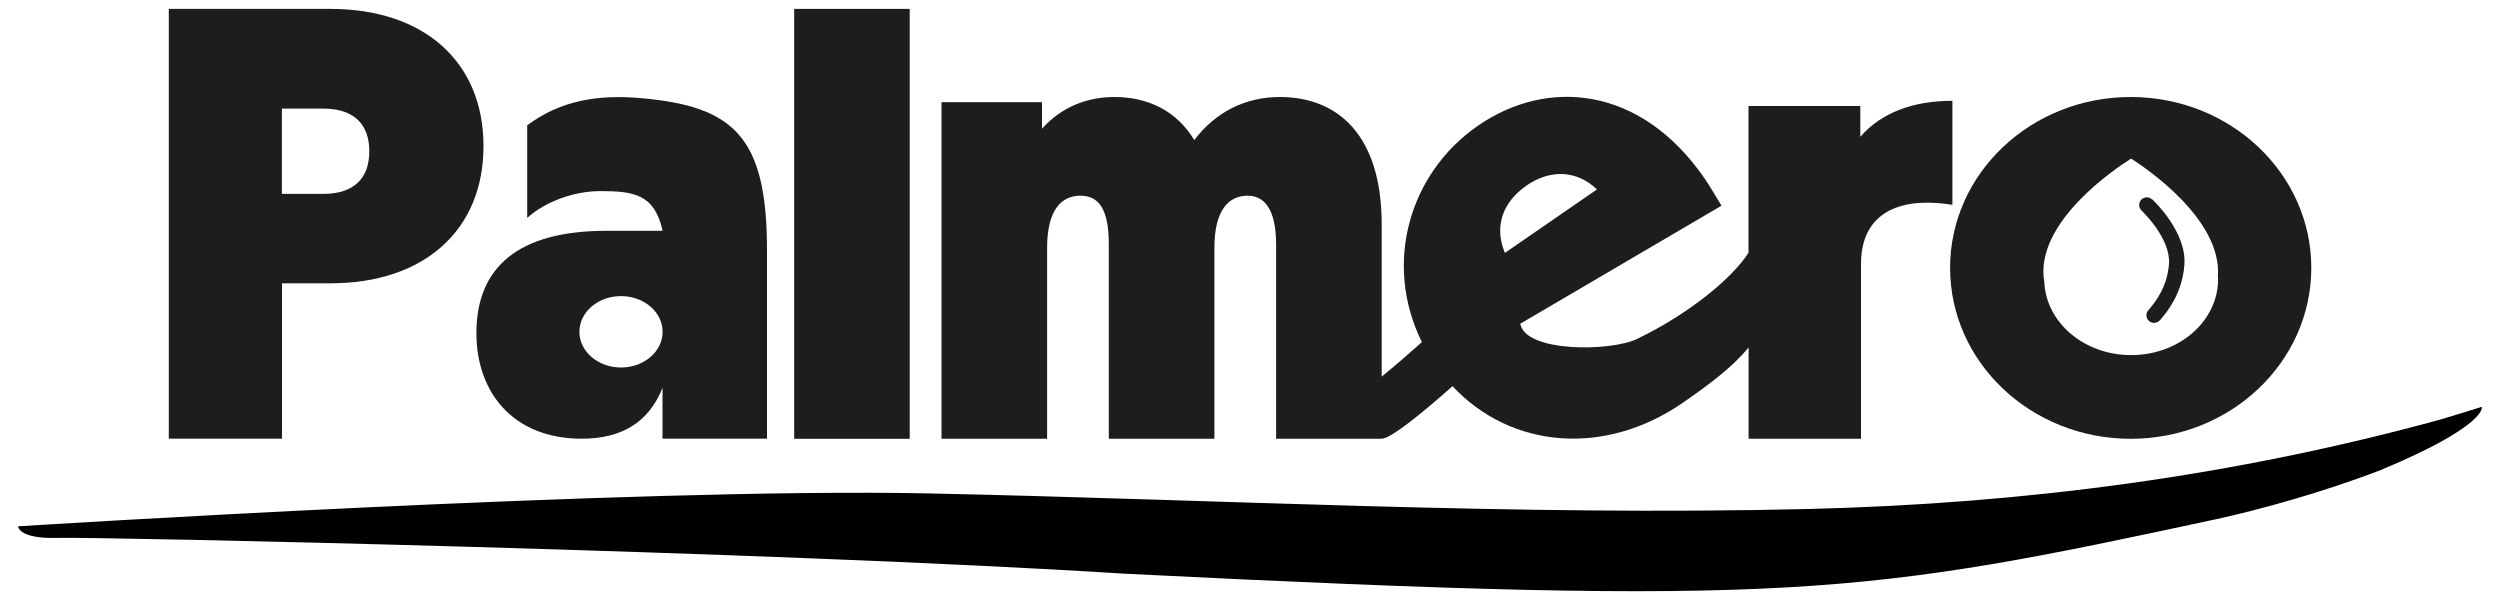
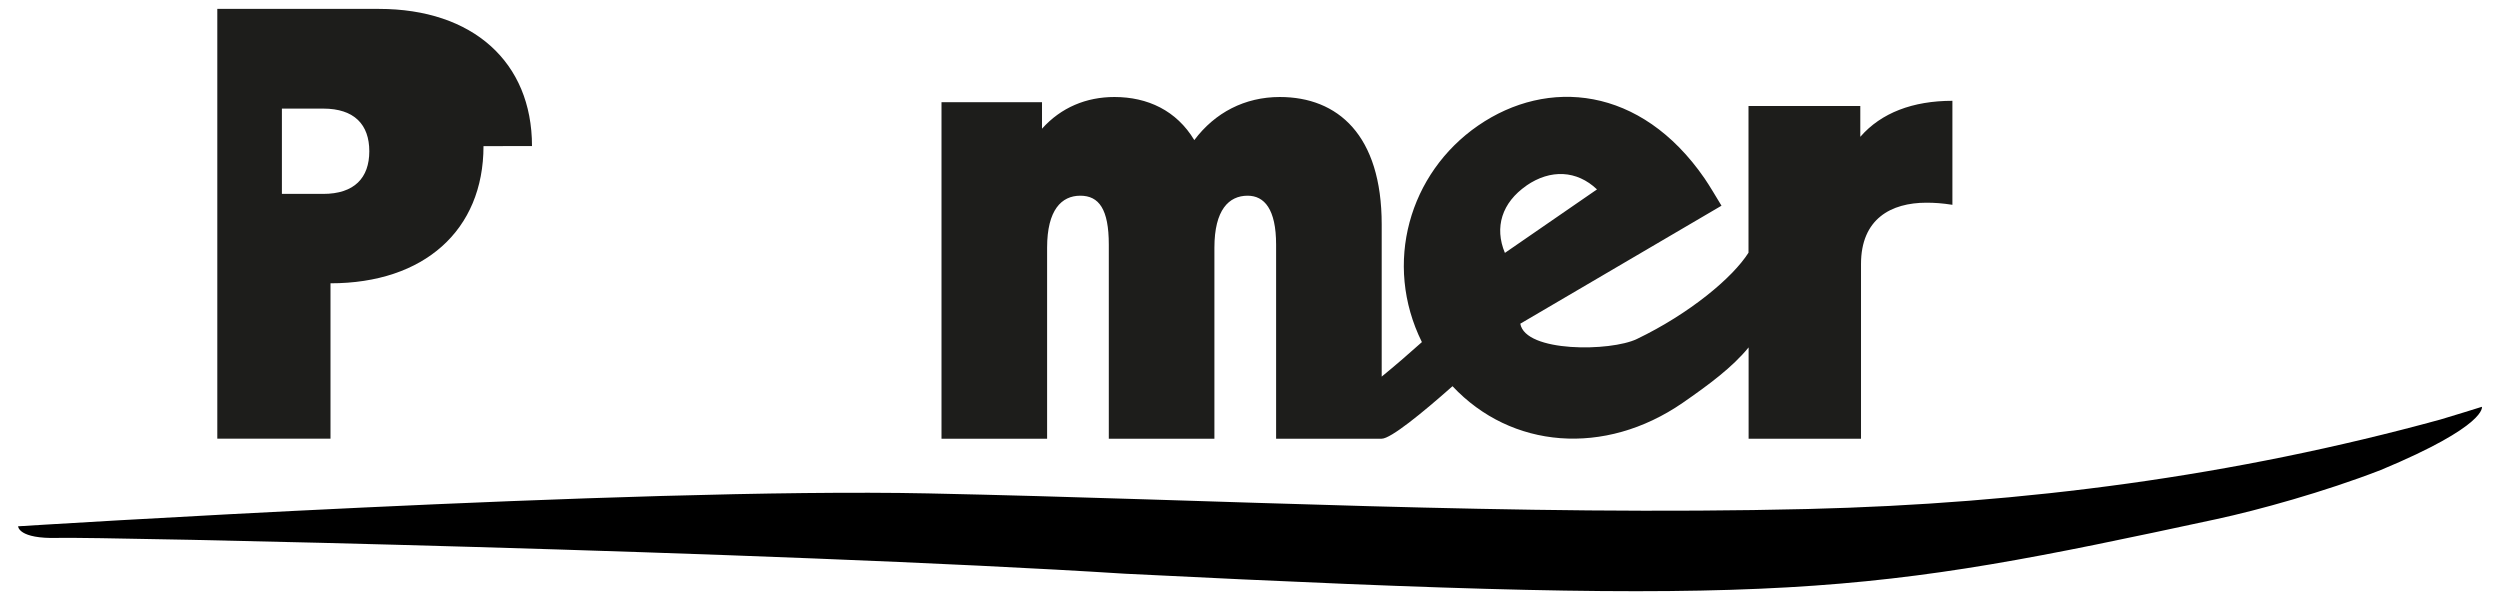
<svg xmlns="http://www.w3.org/2000/svg" id="Camada_1" data-name="Camada 1" viewBox="0 0 250 60">
  <defs>
    <style> .cls-1 { fill: #1d1d1b; } </style>
  </defs>
-   <path class="cls-1" d="M48.35,14.61c0,8.42-5.95,13.72-15.3,13.72h-4.85v15.54h-11.32V.89h16.17c9.36,0,15.3,5.3,15.3,13.72ZM36.93,15.12c0-2.65-1.49-4.26-4.61-4.26h-4.13v8.53h4.13c3.12,0,4.61-1.61,4.61-4.26Z" />
-   <path class="cls-1" d="M76.7,25v18.87h-10.45v-5.09c-1.35,3.42-4.05,5.09-8.06,5.09-6.97,0-10.55-4.72-10.55-10.55,0-6.58,4.16-10.24,13-10.24h5.62c-.81-3.69-2.92-3.97-6.24-3.97-2.55,0-5.43,1-7.3,2.68v-9.26c3.33-2.48,7.06-3.11,11.46-2.71,9.23.83,12.52,3.89,12.52,15.19ZM66.26,33.18c0-1.97-1.86-3.57-4.16-3.57s-4.16,1.6-4.16,3.57,1.86,3.57,4.16,3.57,4.16-1.6,4.16-3.57Z" />
-   <rect class="cls-1" x="79.42" y=".89" width="11.55" height="42.99" />
+   <path class="cls-1" d="M48.35,14.61c0,8.42-5.95,13.72-15.3,13.72v15.54h-11.32V.89h16.17c9.36,0,15.3,5.3,15.3,13.72ZM36.93,15.12c0-2.65-1.49-4.26-4.61-4.26h-4.13v8.53h4.13c3.12,0,4.61-1.61,4.61-4.26Z" />
  <g>
-     <path class="cls-1" d="M215.2,19.94c-.31-.29-.79-.27-1.08.04-.29.31-.27.79.04,1.08.03.03,2.92,2.76,2.74,5.32-.17,2.39-1.46,3.92-1.94,4.49-.07.09-.13.16-.17.2-.25.34-.18.82.16,1.07.14.1.3.15.46.15.23,0,.46-.11.62-.31.02-.03.06-.07.11-.13.52-.61,2.09-2.48,2.3-5.37.24-3.3-3.08-6.42-3.22-6.55Z" />
-     <path class="cls-1" d="M213.07,9.7c-9.98,0-18.06,7.65-18.06,17.09s8.09,17.09,18.06,17.09,18.06-7.65,18.06-17.09-8.09-17.09-18.06-17.09ZM213.11,35.51c-4.69,0-8.5-3.25-8.68-7.31v.02c-1.06-5.98,7.29-11.49,8.68-12.36,1.33.84,9.09,6.02,8.68,11.75,0,.1.02.2.02.3,0,4.2-3.89,7.6-8.7,7.6Z" />
-   </g>
+     </g>
  <path d="M248.19,40.66s.64,1.86-10.11,6.34c-5.68,2.2-12.26,4.01-16.42,4.91-35.28,7.6-42.74,8.78-109.18,5.46-35.32-2.24-102.67-3.7-106.67-3.58s-4-1.16-4-1.16c0,0,61.56-3.9,90.99-3.29,29.16.61,58.85,2.27,87.99,1.56,21.7-.53,42.61-3.29,63.26-8.95.55-.15,4.14-1.27,4.14-1.27Z" />
  <path class="cls-1" d="M186.03,13.67v-3.07h-11.18v14.67c-1.59,2.51-5.9,6.1-11.16,8.63-2.62,1.26-11.15,1.36-11.66-1.53l20.12-11.8c-.51-.83-1.15-1.94-1.7-2.74-6.38-9.25-15.7-10.05-22.64-5.27-6.89,4.75-9.51,13.8-5.62,21.65-1.36,1.22-2.77,2.43-4.02,3.45v-15.22c0-8.94-4.39-12.74-10.19-12.74-3.5,0-6.49,1.56-8.55,4.31-1.78-2.96-4.67-4.31-7.99-4.31-2.8,0-5.33,1.04-7.24,3.17v-2.65h-10.05v33.65h10.56v-19.1c0-3.79,1.45-5.2,3.32-5.2s2.85,1.35,2.85,4.89v19.41h10.56v-19.1c0-3.79,1.45-5.2,3.32-5.2,1.68,0,2.85,1.35,2.85,4.89v19.41h10.56c.9,0,4.03-2.55,7.08-5.25,5.87,6.26,15.21,7.04,23.01,1.67,2.63-1.82,4.99-3.57,6.6-5.55v9.13h11.24v-17.47c0-4.52,3.01-6.13,6.54-6.13.83,0,1.56.05,2.6.21v-10.4c-3.95,0-7.12,1.2-9.2,3.59ZM152.64,18.56c2.41-1.66,5.04-1.54,7.06.38l-9.21,6.35c-1.07-2.56-.3-5.03,2.16-6.73Z" />
</svg>